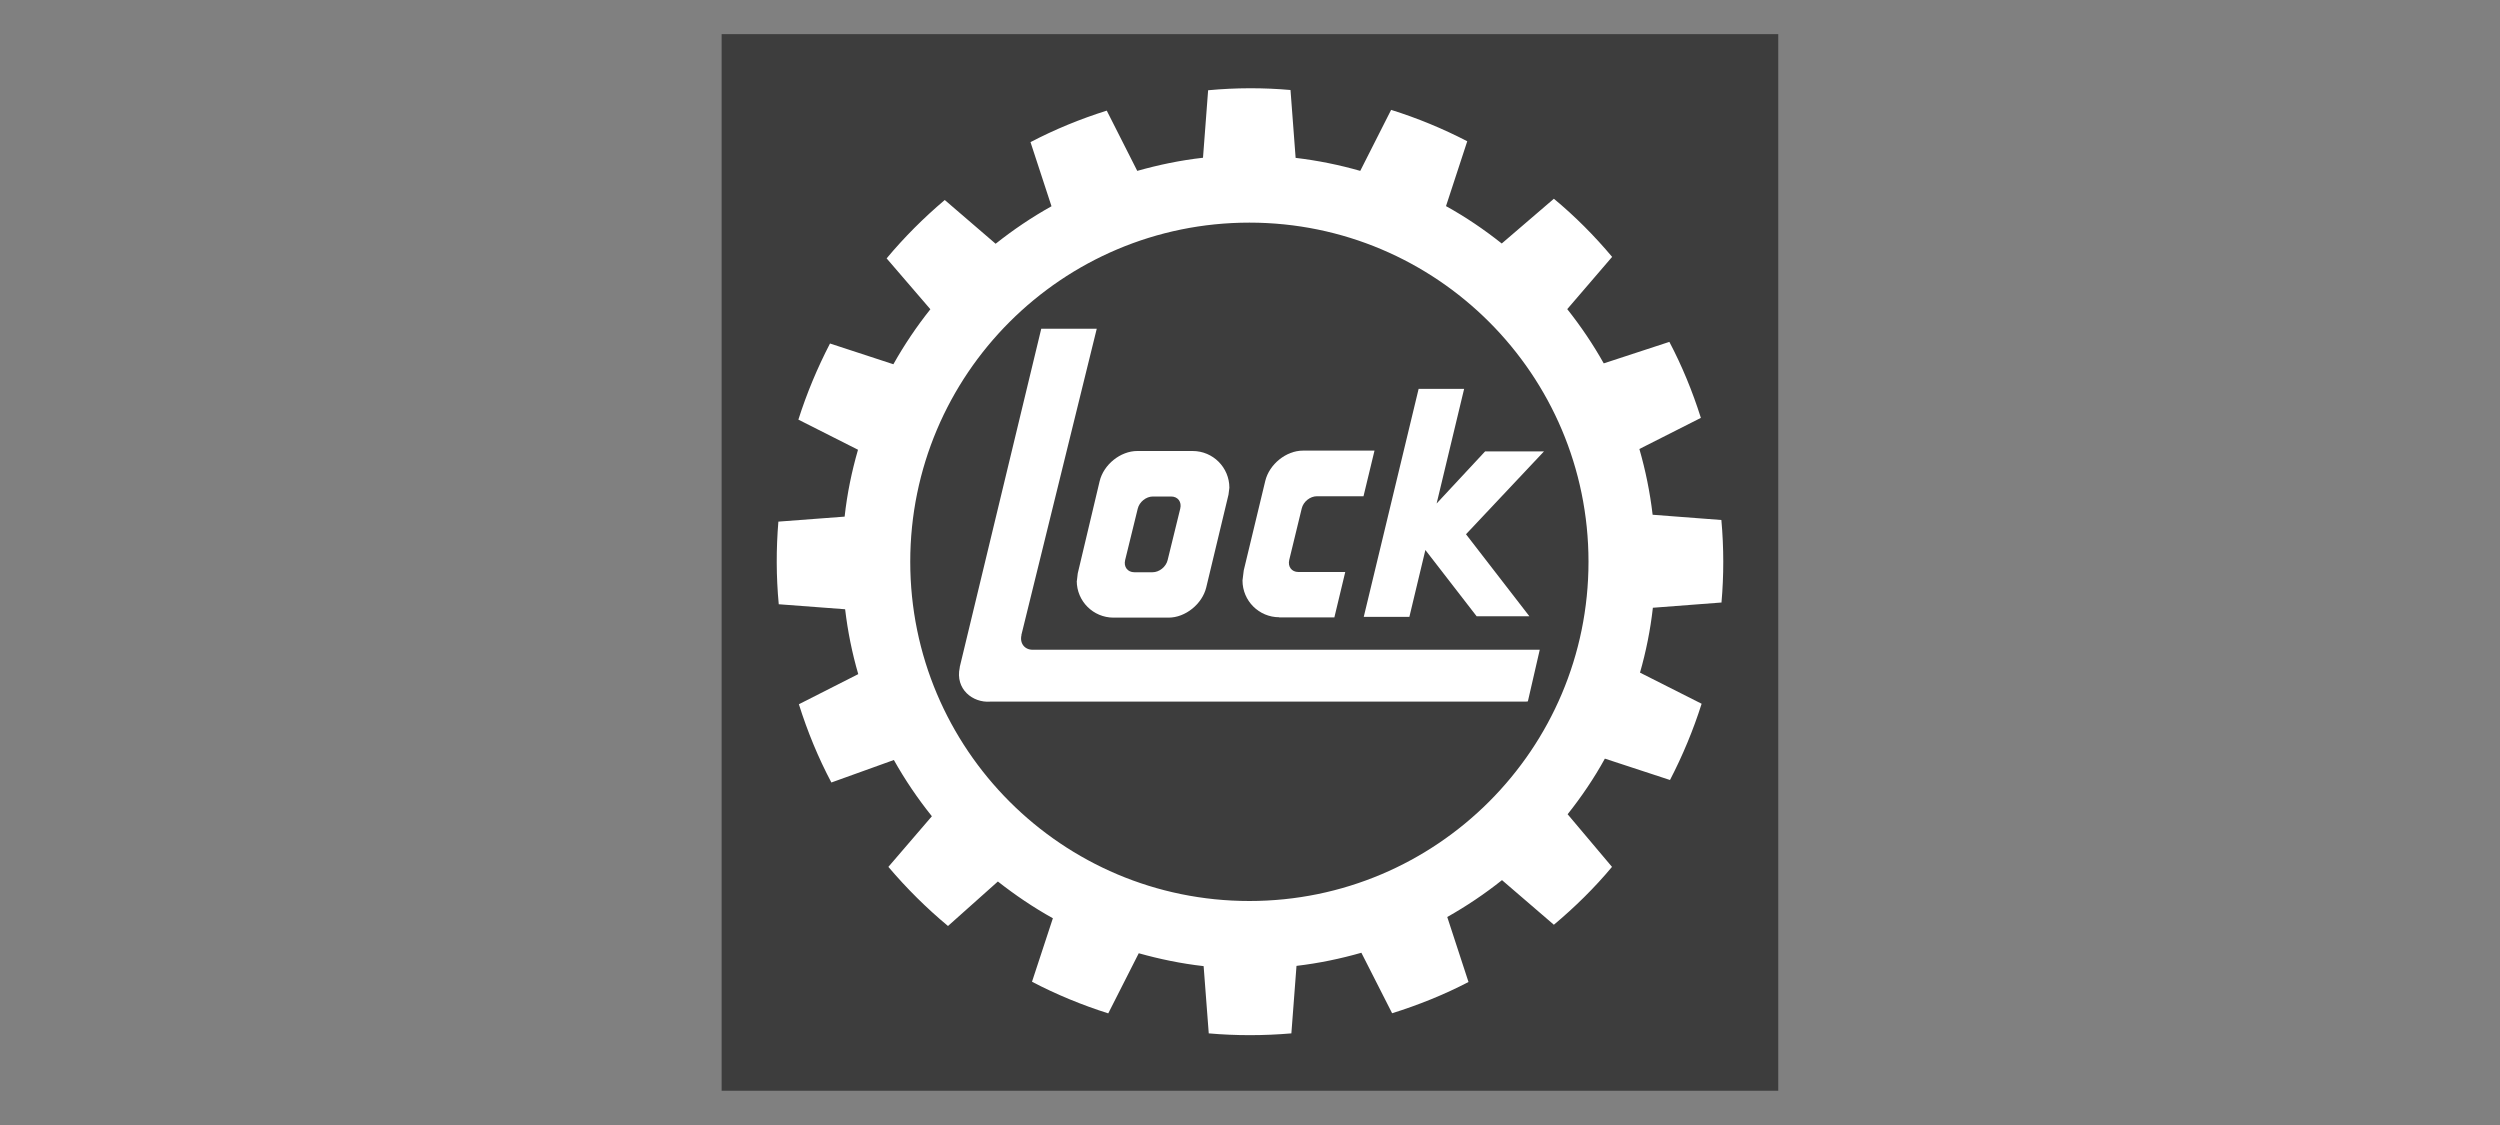
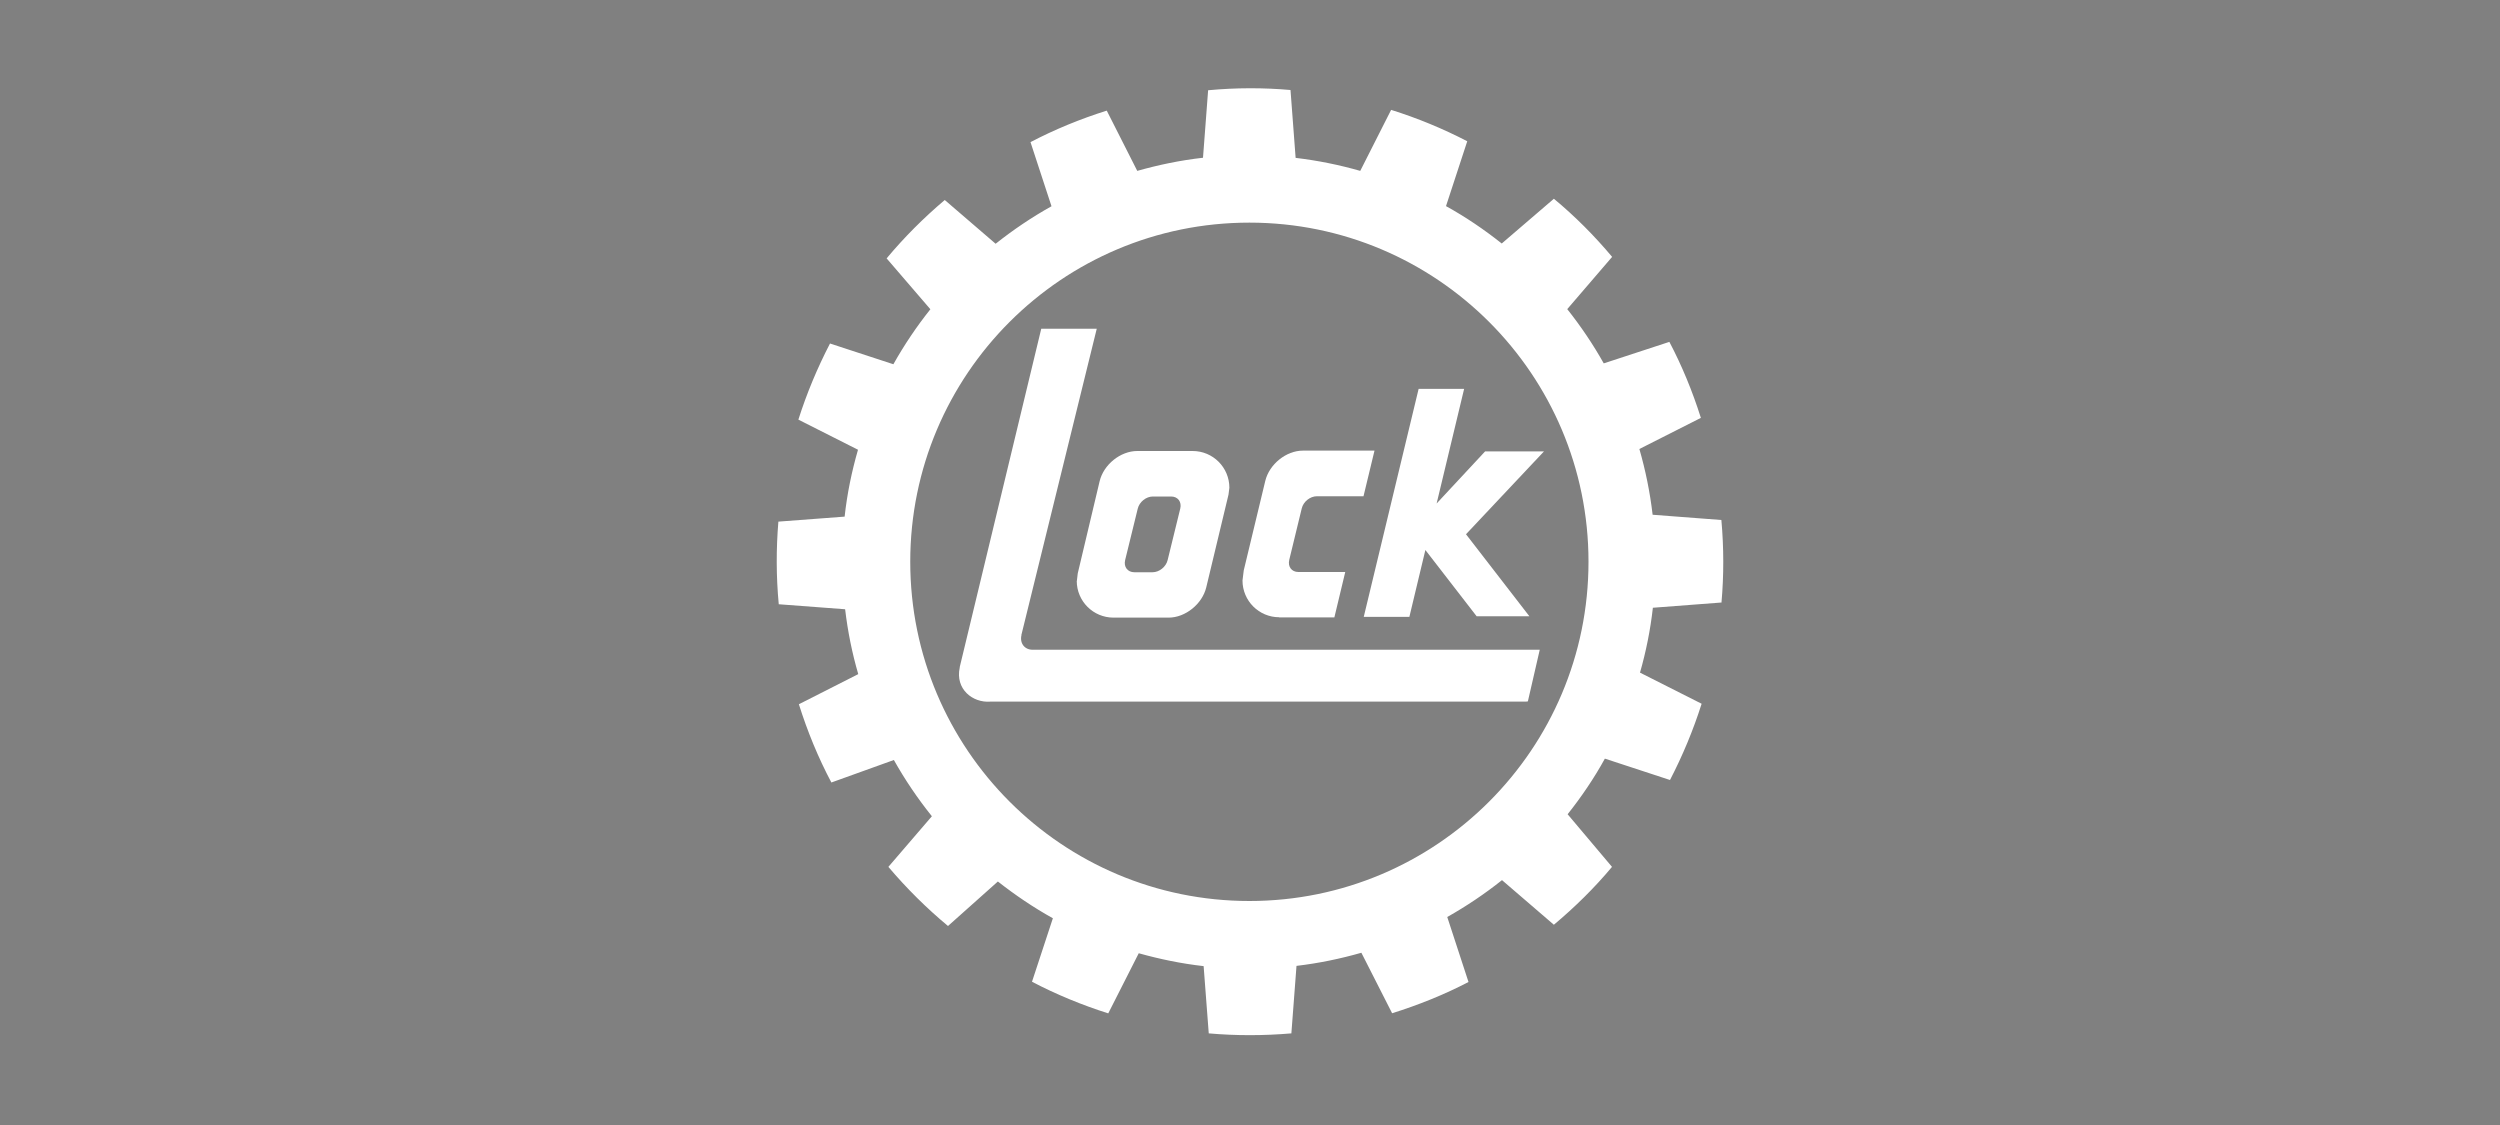
<svg xmlns="http://www.w3.org/2000/svg" id="Ebene_1" viewBox="0 0 200 90">
  <rect x="0" y="0" width="200" height="90" fill="#808080" stroke="none" />
  <defs>
    <style>
      .cls-1 {
        fill: none;
      }

      .cls-2 {
        clip-path: url(#clippath-1);
      }

      .cls-3 {
        fill: #3d3d3d;
      }

      .cls-4 {
        fill: #fff;
      }

      .cls-5 {
        clip-path: url(#clippath);
      }
    </style>
    <clipPath id="clippath">
      <rect class="cls-1" x="57.73" y="2.73" width="84.53" height="84.53" />
    </clipPath>
    <clipPath id="clippath-1">
      <rect class="cls-1" x="57.73" y="2.73" width="84.53" height="84.53" />
    </clipPath>
  </defs>
-   <rect class="cls-3" x="57.73" y="2.73" width="84.53" height="84.53" />
  <g class="cls-5">
    <path class="cls-4" d="M99.95,72.08c-14.98,0-27.13-12.15-27.13-27.14s12.15-27.13,27.13-27.13,27.13,12.15,27.13,27.13-12.15,27.14-27.13,27.14M137.72,48.19c.19-2.16.19-4.36-.01-6.59l-5.5-.42c-.21-1.8-.57-3.56-1.06-5.26l4.92-2.49c-.67-2.12-1.51-4.16-2.52-6.08l-5.25,1.72c-.86-1.53-1.84-2.98-2.92-4.34l3.59-4.18c-1.42-1.69-2.97-3.25-4.66-4.65l-4.17,3.58c-1.4-1.11-2.88-2.12-4.46-2.99l1.7-5.19c-1.95-1.01-3.98-1.85-6.09-2.51l-2.47,4.88c-1.68-.48-3.4-.83-5.17-1.04l-.41-5.43c-2.16-.19-4.36-.19-6.59.02l-.41,5.4c-1.8.2-3.56.57-5.26,1.05l-2.44-4.82c-2.13.67-4.17,1.51-6.1,2.52l1.68,5.13c-1.58.88-3.07,1.89-4.47,3l-4.07-3.5c-1.69,1.43-3.24,2.98-4.65,4.67l3.5,4.07c-1.1,1.38-2.09,2.85-2.96,4.4l-5.07-1.66c-1.01,1.95-1.86,3.98-2.53,6.09l4.77,2.41c-.5,1.73-.87,3.51-1.07,5.35l-5.3.4c-.18,2.17-.18,4.38.03,6.61l5.31.4c.21,1.78.56,3.51,1.05,5.19l-4.75,2.41c.69,2.19,1.55,4.28,2.6,6.26l5-1.8c.89,1.59,1.91,3.09,3.04,4.5l-3.48,4.05c1.46,1.72,3.05,3.3,4.77,4.73l3.99-3.56c1.39,1.09,2.85,2.08,4.4,2.94l-1.67,5.08c1.95,1.02,3.99,1.86,6.1,2.53l2.44-4.81c1.68.47,3.41.83,5.19,1.03l.41,5.38c2.17.19,4.38.19,6.61,0l.41-5.4c1.78-.21,3.51-.57,5.19-1.05l2.46,4.84c2.13-.67,4.17-1.49,6.11-2.5l-1.7-5.2c1.54-.87,3-1.85,4.38-2.95l4.15,3.57c1.68-1.41,3.25-2.95,4.65-4.63l-3.55-4.21c1.11-1.4,2.11-2.87,2.98-4.45l5.21,1.71c1.01-1.95,1.86-3.99,2.53-6.1l-4.93-2.49c.48-1.68.83-3.41,1.03-5.19l5.5-.42Z" />
  </g>
  <polygon class="cls-4" points="112.75 49.35 114.03 44 118.13 49.3 122.35 49.3 117.28 42.74 123.52 36.11 118.81 36.11 114.93 40.28 117.13 31.11 113.49 31.11 109.1 49.35 112.75 49.35" />
  <g class="cls-2">
    <path class="cls-4" d="M81.71,50.8l6.03-24.5h-4.44s-6.52,27.06-6.52,27.06v.04c-.38,1.73,1.04,2.84,2.44,2.73h42.85l.16-.02.95-4.13h-40.57c-.65,0-1.05-.53-.89-1.18" />
    <path class="cls-4" d="M91.02,40.69c.13-.54.67-.97,1.21-.97h1.46c.54,0,.86.43.73.97l-1.01,4.12c-.13.54-.67.97-1.21.97h-1.45c-.54,0-.87-.43-.74-.97l1.01-4.12ZM86.14,46.47c0,1.63,1.32,2.94,2.94,2.94h.17s4.24,0,4.24,0c1.34,0,2.69-1.09,3.01-2.42l1.78-7.42.07-.55c0-1.62-1.31-2.94-2.94-2.94h-.33s-4.1,0-4.1,0c-1.34,0-2.69,1.08-3.01,2.42l-1.75,7.37-.07.6Z" />
    <path class="cls-4" d="M102.33,49.39h.47s3.95,0,3.95,0l.87-3.63h-3.75c-.54,0-.86-.43-.73-.97l1-4.12c.13-.54.67-.97,1.21-.97h3.73l.88-3.65h-5.73c-1.34,0-2.69,1.09-3.01,2.43l-1.72,7.15-.1.81c0,1.63,1.32,2.94,2.94,2.94" />
  </g>
</svg>